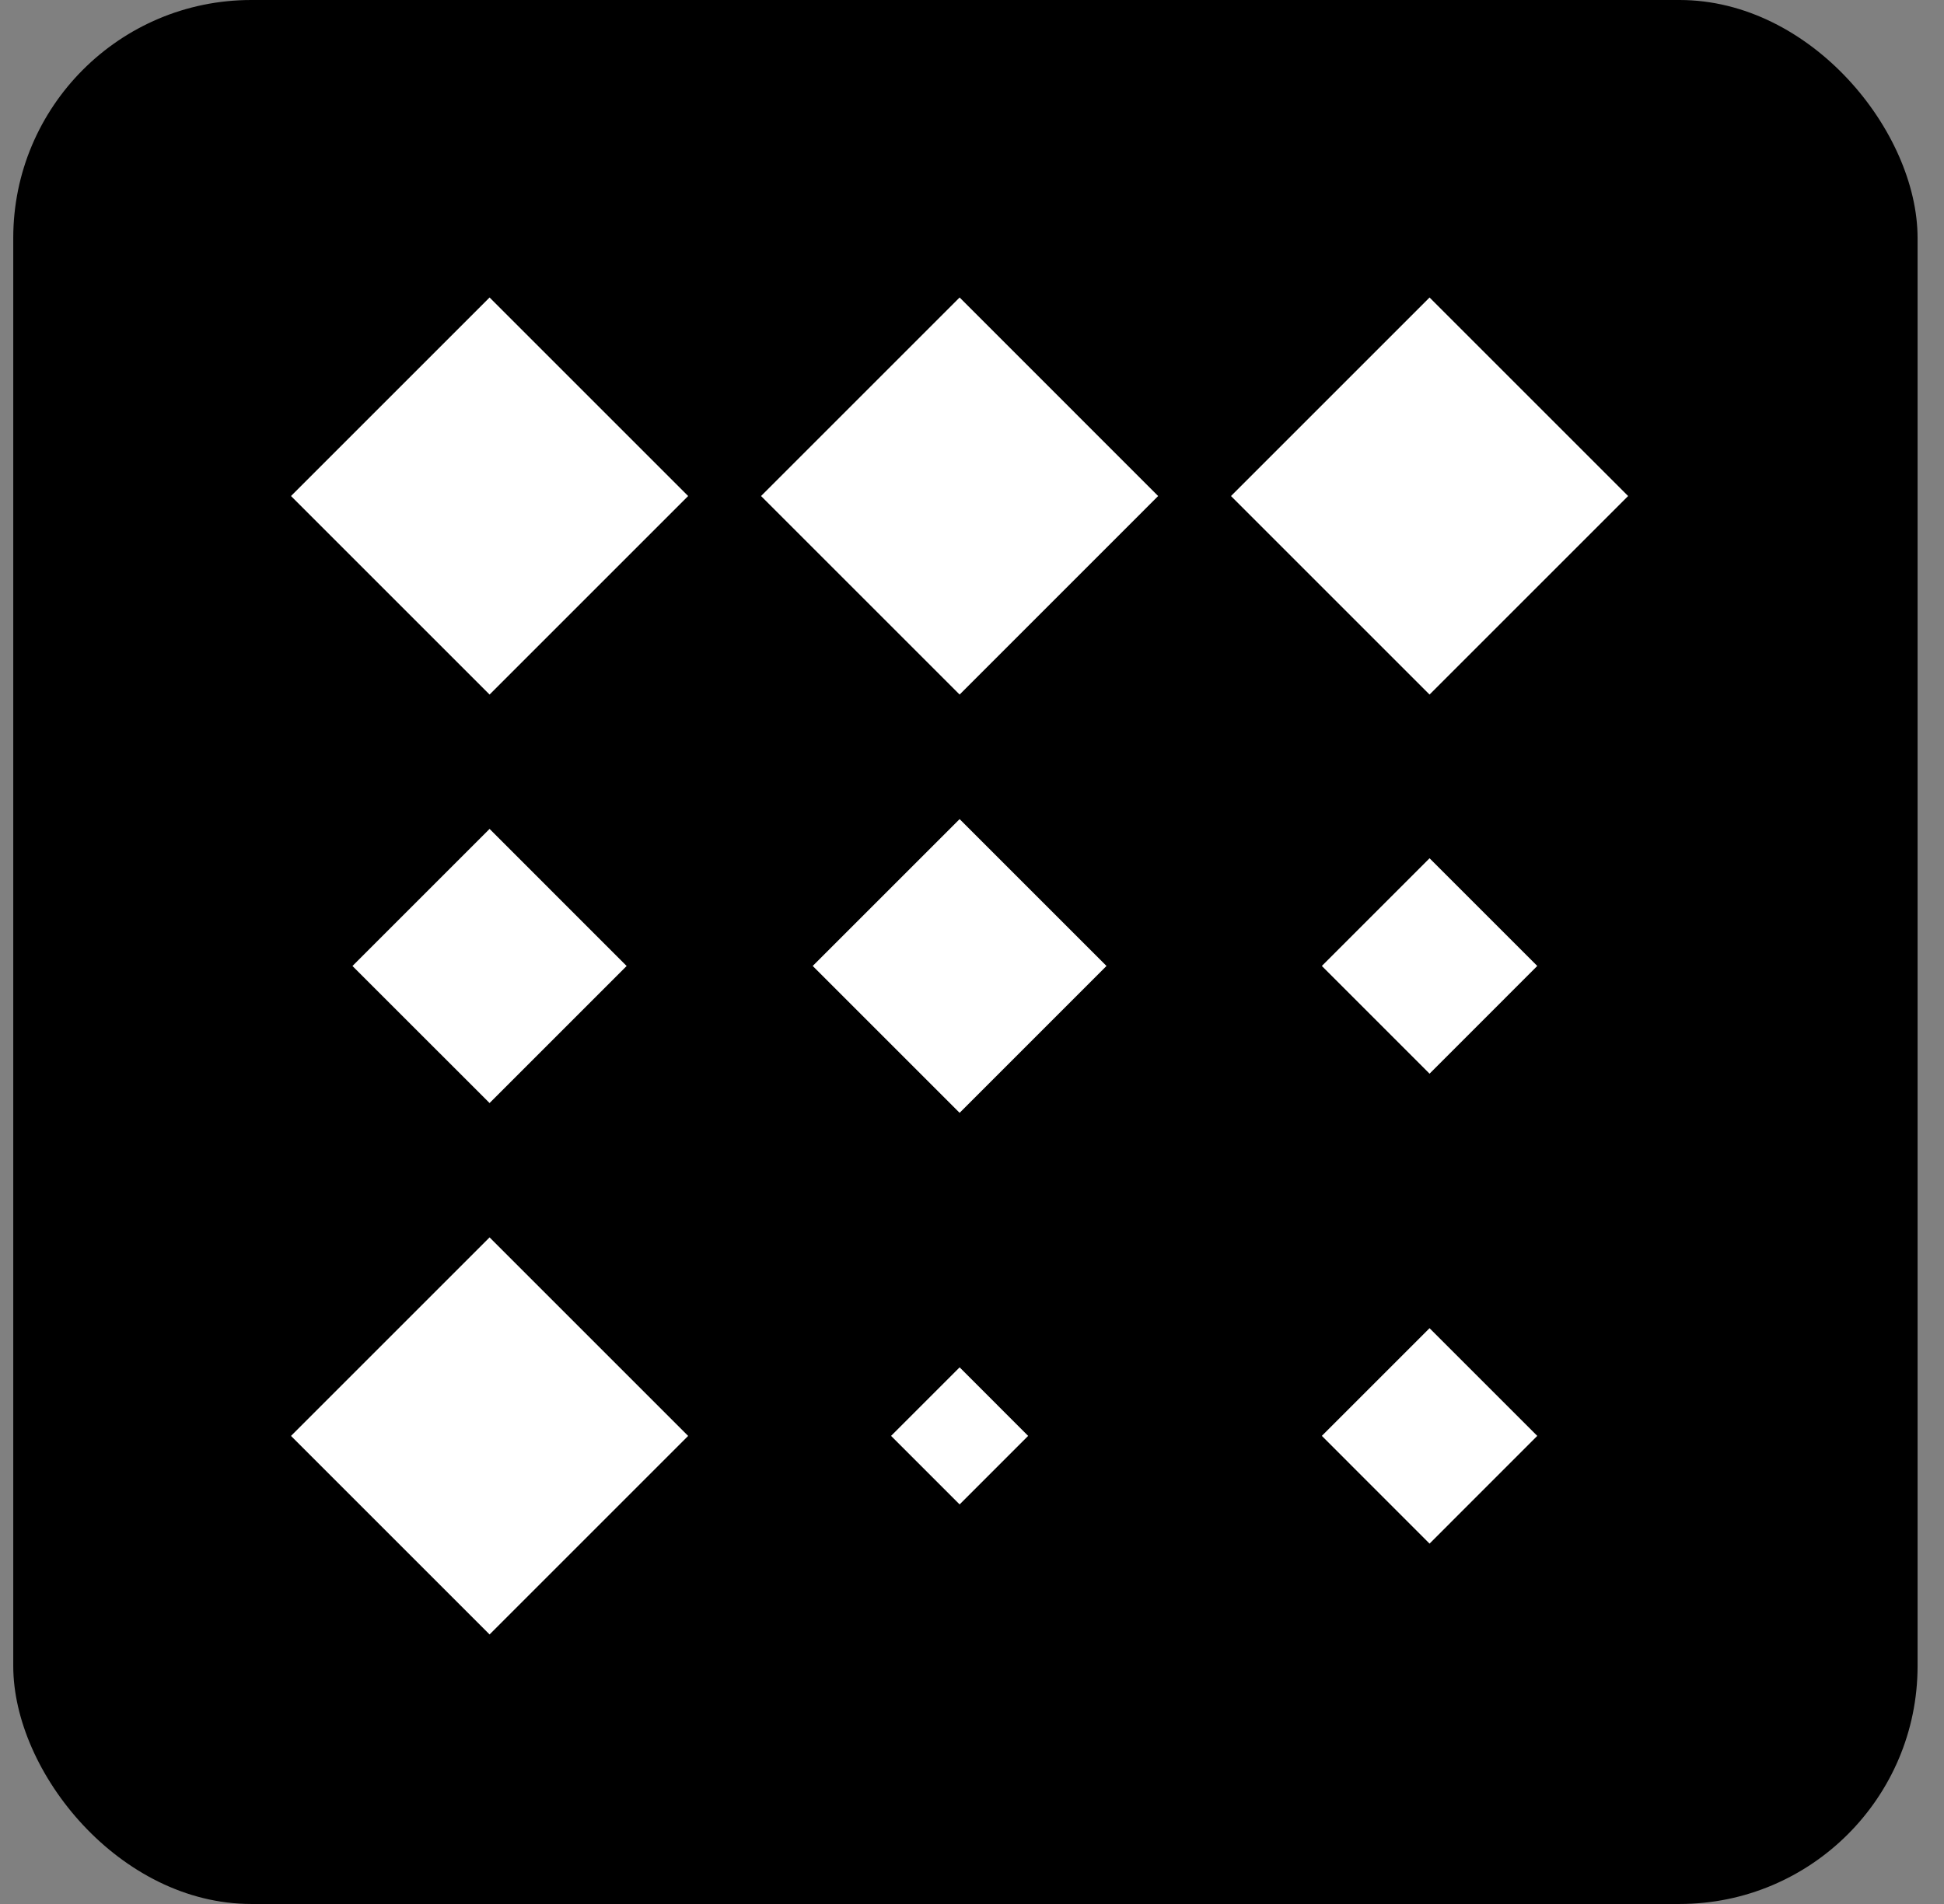
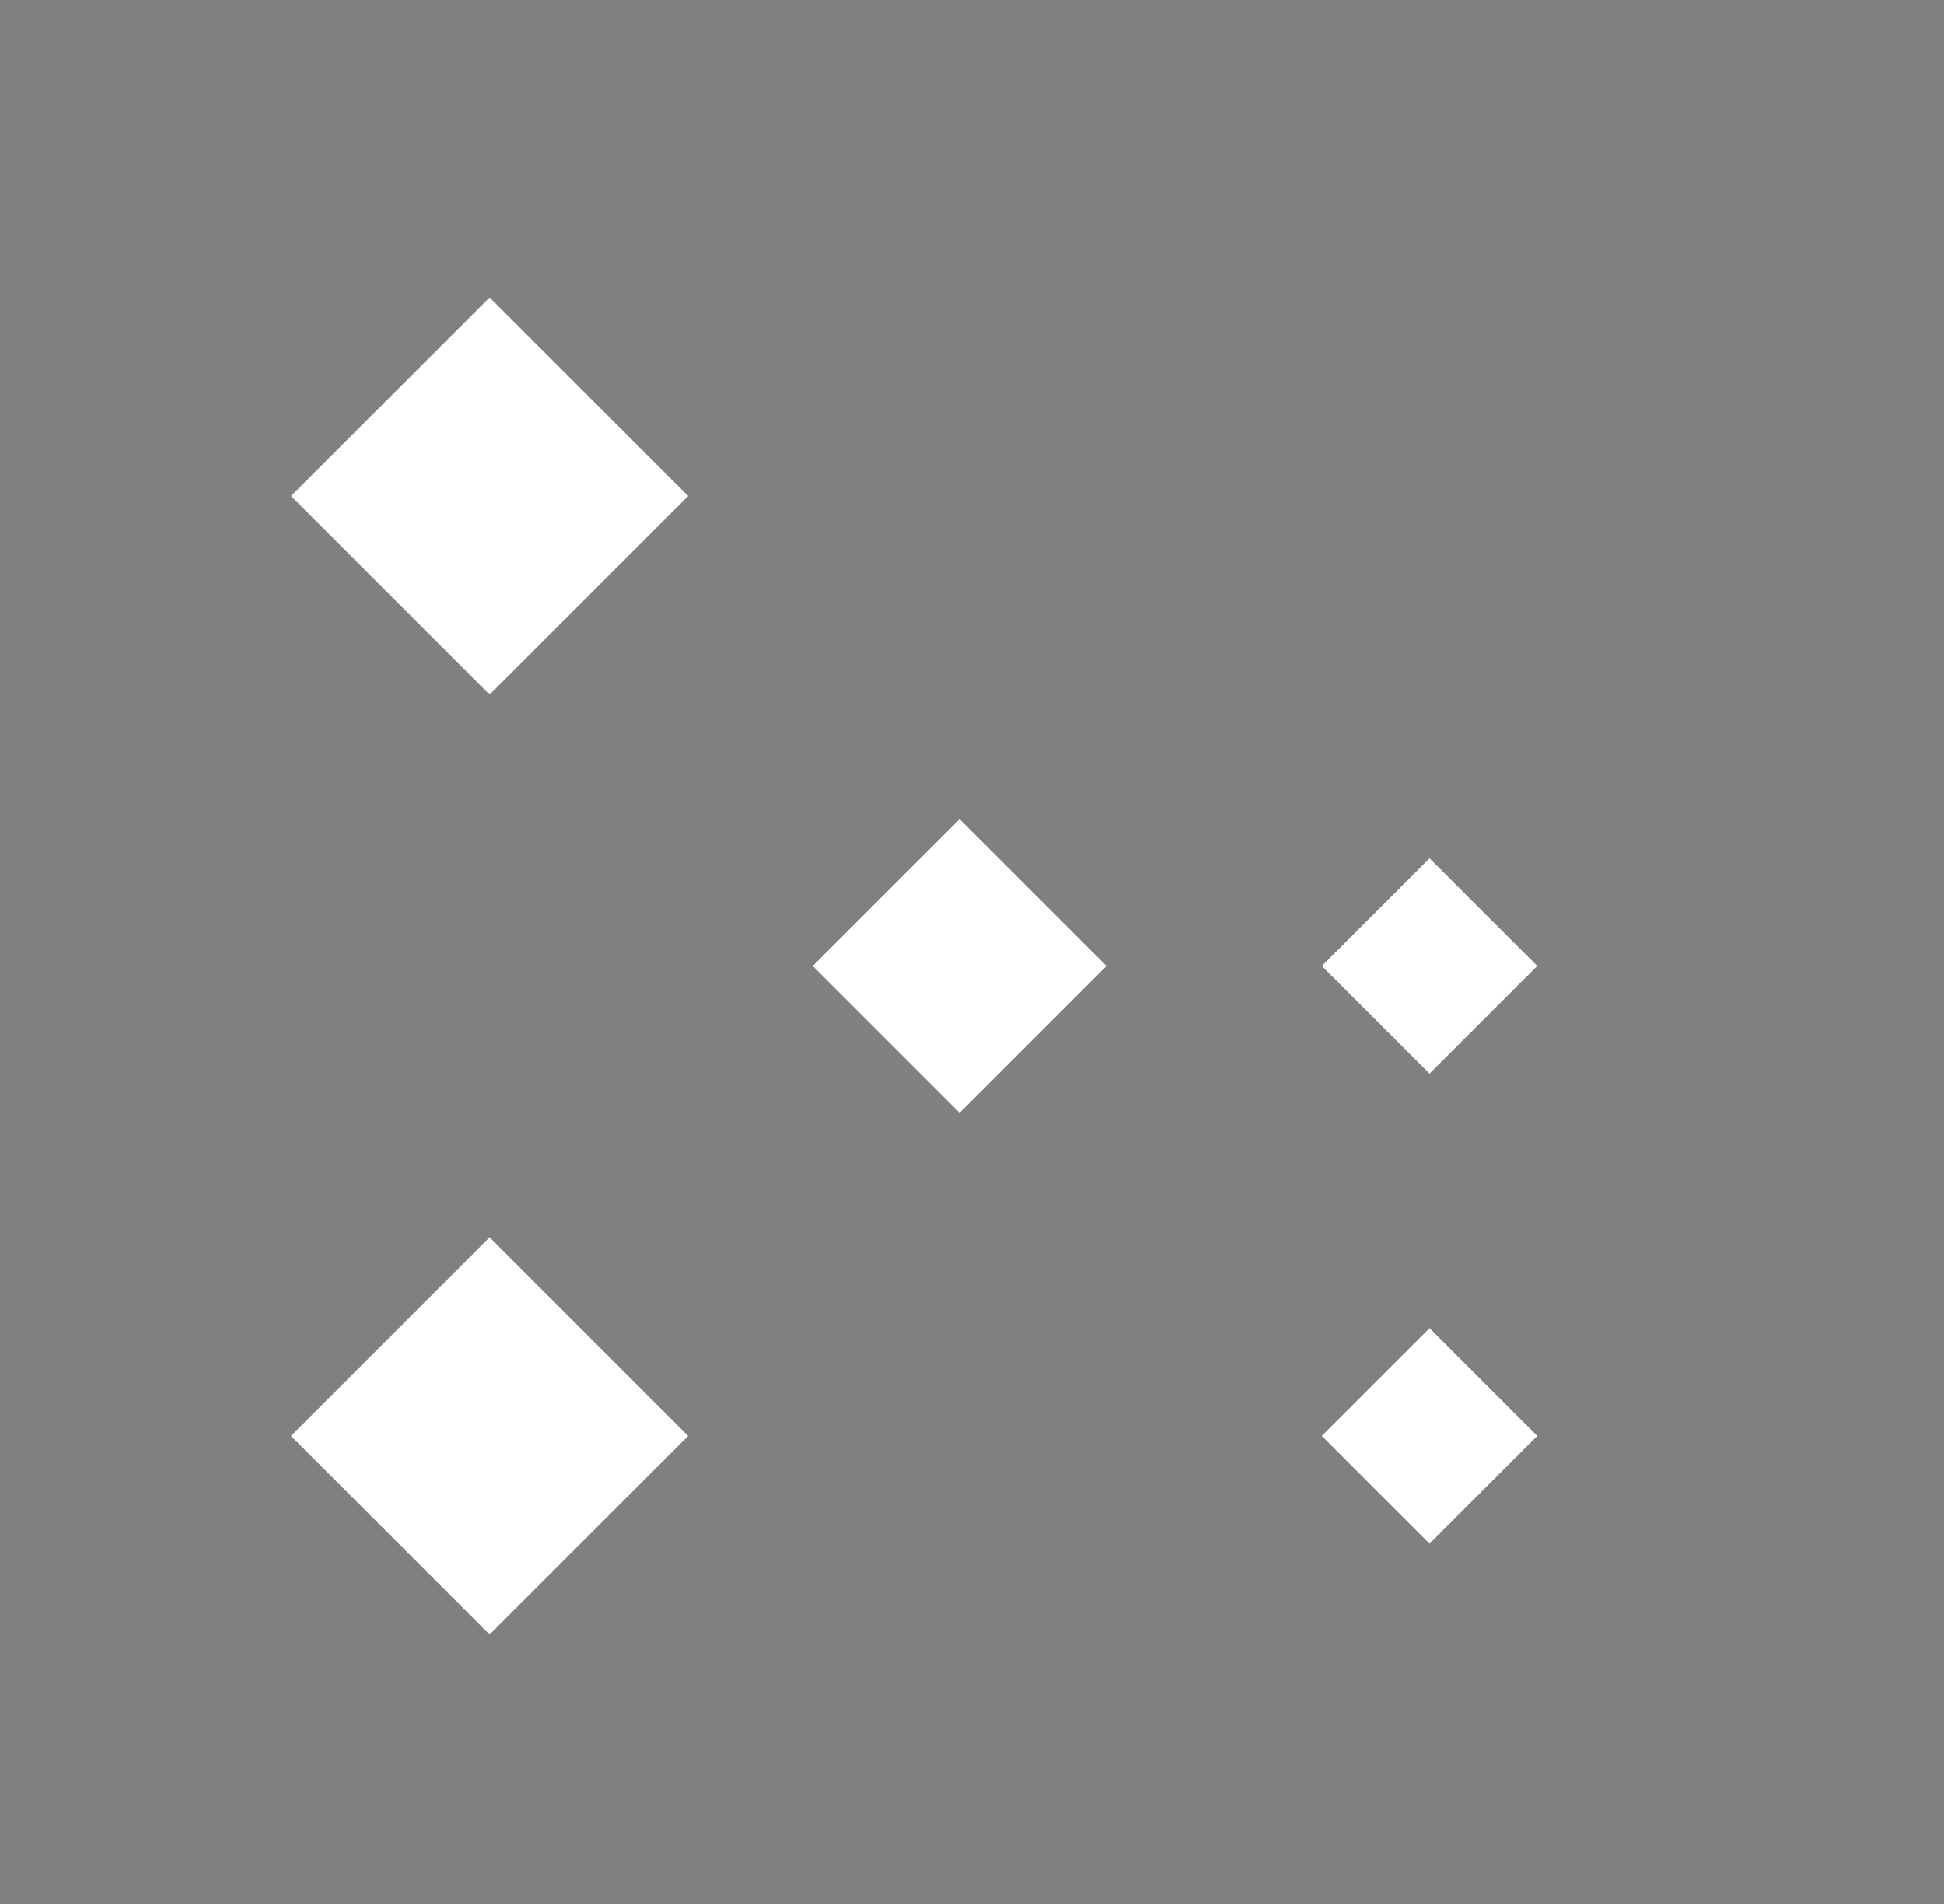
<svg xmlns="http://www.w3.org/2000/svg" width="49" height="48" viewBox="0 0 49 48" fill="none">
  <rect x="0" y="0" width="49" height="48" fill="#808080" stroke="none" />
-   <rect x="0.334" width="48" height="48" rx="6" fill="black" />
  <path d="M17.345 12.505L12.34 7.5L7.335 12.505L12.34 17.51L17.345 12.505Z" fill="white" />
-   <path d="M15.795 24.353L12.34 20.897L8.884 24.353L12.34 27.808L15.795 24.353Z" fill="white" />
  <path d="M17.345 36.2L12.34 31.195L7.335 36.2L12.34 41.205L17.345 36.2Z" fill="white" />
-   <path d="M29.192 12.505L24.188 7.5L19.183 12.505L24.188 17.51L29.192 12.505Z" fill="white" />
  <path d="M27.89 24.352L24.188 20.65L20.485 24.352L24.188 28.055L27.89 24.352Z" fill="white" />
-   <path d="M25.915 36.199L24.188 34.471L22.46 36.199L24.188 37.927L25.915 36.199Z" fill="white" />
-   <path d="M41.038 12.505L36.033 7.5L31.028 12.505L36.033 17.51L41.038 12.505Z" fill="white" />
  <path d="M38.748 24.352L36.033 21.637L33.318 24.352L36.033 27.068L38.748 24.352Z" fill="white" />
  <path d="M38.748 36.199L36.033 33.484L33.318 36.199L36.033 38.915L38.748 36.199Z" fill="white" />
</svg>